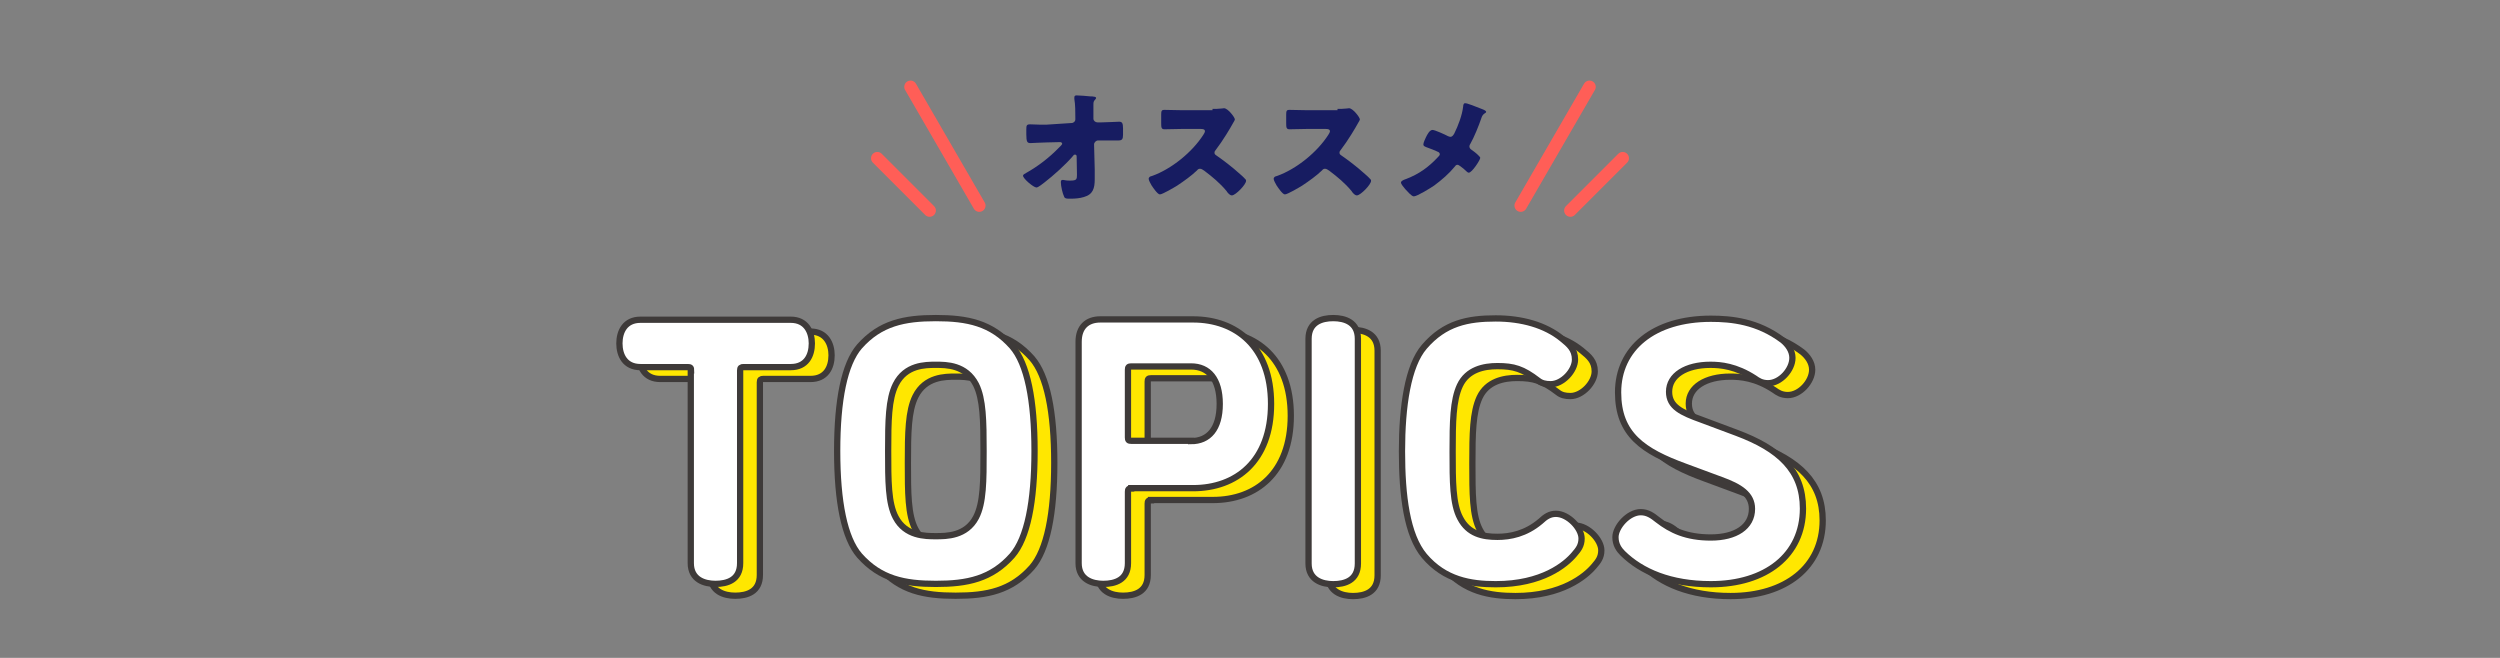
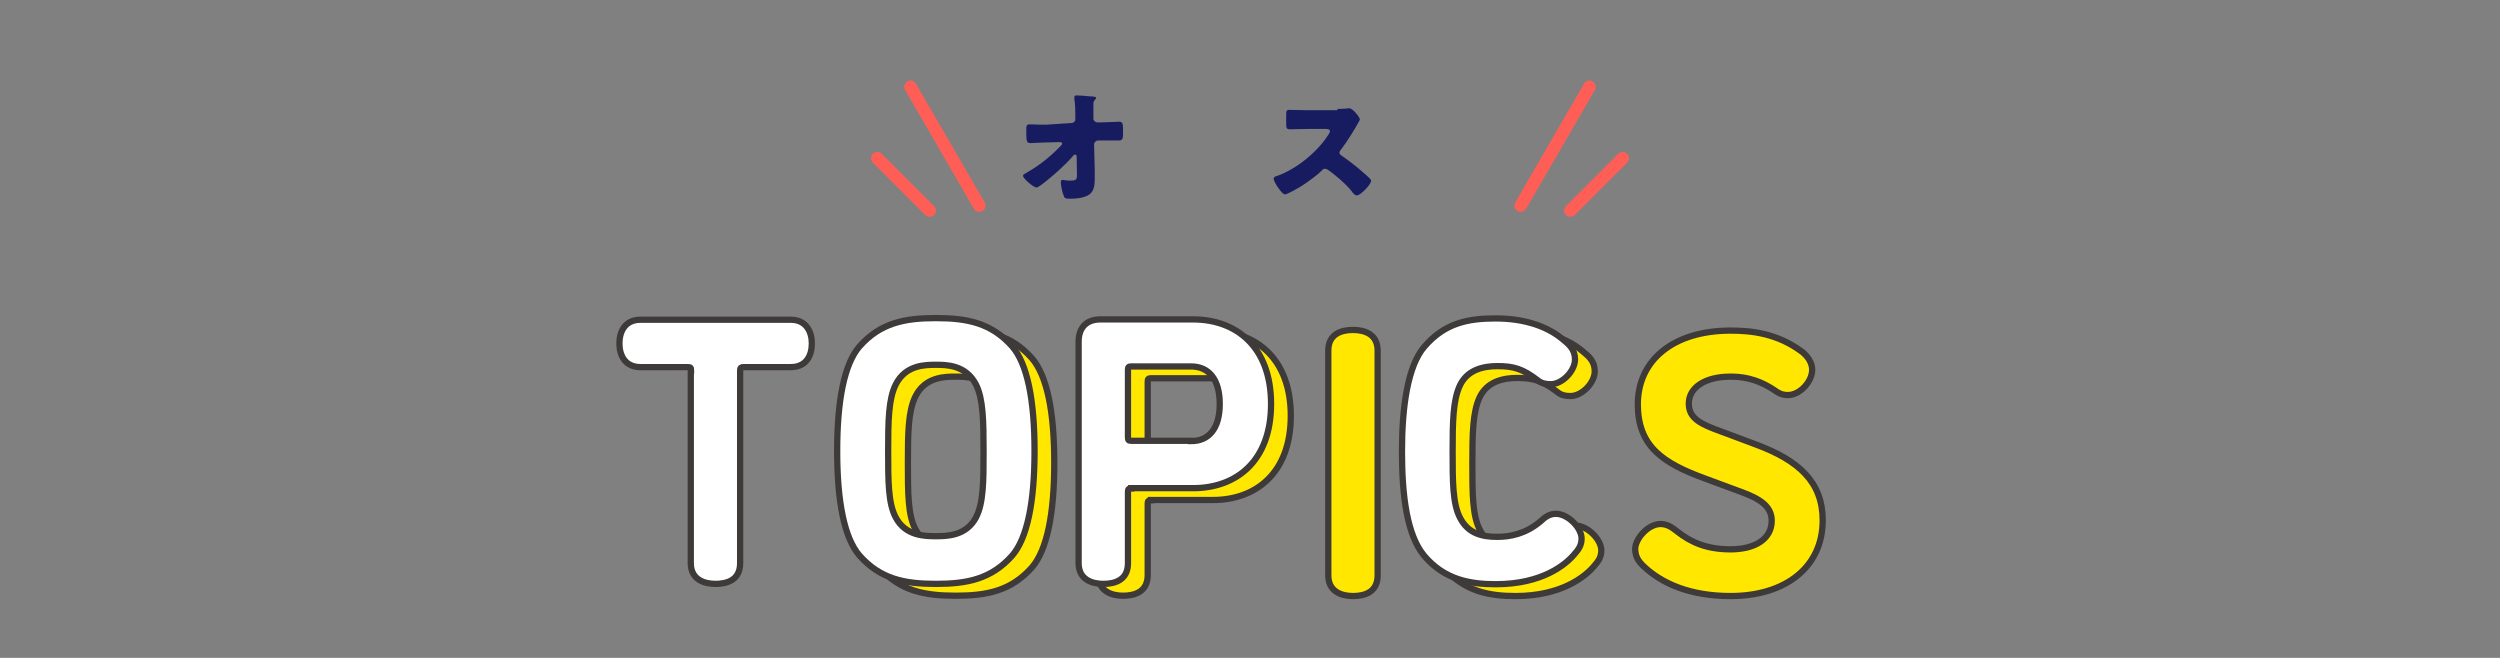
<svg xmlns="http://www.w3.org/2000/svg" version="1.1" id="レイヤー_1" x="0px" y="0px" viewBox="0 0 760 200" style="enable-background:new 0 0 760 200;" xml:space="preserve">
  <rect x="0" y="0" width="760" height="200" fill="#808080" stroke="none" />
  <style type="text/css">
	.st0{fill:#FFE700;stroke:#3E3A39;stroke-width:1.907;}
	.st1{fill:#FFFFFF;stroke:#3E3A39;stroke-width:1.907;}
	.st2{fill:#171C61;}
	.st3{fill:none;stroke:#FF5E57;stroke-width:3.813;stroke-linecap:round;stroke-linejoin:round;}
</style>
  <g>
    <g>
-       <path class="st0" d="M216.1,116.2c0-0.8-0.2-1-1-1h-14.4c-4.7,0-6.4-3.6-6.4-7.2c0-3.6,1.7-7.2,6.4-7.2h45.7    c4.7,0,6.4,3.7,6.4,7.2c0,3.7-1.7,7.2-6.4,7.2H232c-0.7,0-1,0.2-1,1v58.6c0,5.1-3.9,6.3-7.5,6.3c-3.4,0-7.5-1.3-7.5-6.3V116.2z" />
      <path class="st0" d="M267.3,108.9c6.3-7.1,13.6-8.6,23.2-8.6s16.9,1.5,23.2,8.6c4.6,5.3,6.8,16.3,6.8,31.8s-2.2,26.5-6.8,31.8    c-6.3,7.1-13.6,8.6-23.2,8.6s-16.9-1.5-23.2-8.6c-4.6-5.3-6.8-16.3-6.8-31.8S262.7,114.2,267.3,108.9z M302.7,120.5    c-3.1-6-9-6-12.2-6c-3.2,0-9.2,0-12.2,6c-2.2,4.4-2.3,11.1-2.3,20.2s0,15.9,2.3,20.2c3,5.7,9,5.7,12.2,5.7c3.2,0,9.2,0,12.2-5.7    c2.3-4.4,2.3-11.1,2.3-20.2S304.9,124.8,302.7,120.5z" />
      <path class="st0" d="M349.9,152.1c-0.8,0-1,0.2-1,1v21.7c0,5.1-3.9,6.3-7.5,6.3c-3.4,0-7.5-1.3-7.5-6.3v-67.3    c0-4.4,2.5-6.8,6.6-6.8h28.2c13.1,0,23.7,8.3,23.7,25.7c0,17.4-10.6,25.6-23.7,25.6H349.9z M368.1,137.7c5.3,0,8.7-3.7,8.7-11.3    c0-7.6-3.4-11.4-8.7-11.4h-18.2c-0.8,0-1,0.2-1,1v20.6c0,0.8,0.2,1,1,1H368.1z" />
      <path class="st0" d="M403.8,106.6c0-5.1,4-6.3,7.5-6.3c3.6,0,7.5,1.3,7.5,6.3v68.3c0,5.1-3.9,6.3-7.5,6.3c-3.4,0-7.5-1.3-7.5-6.3    V106.6z" />
      <path class="st0" d="M460.7,181.2c-7.7,0-15.5-1.3-21.7-8.6c-5.3-6.3-6.8-18.3-6.8-31.8c0-13.7,1.8-26,6.8-31.8    c6.2-7.2,13.2-8.6,21.7-8.6c7.9,0,15.1,2,20.2,6.2c2.1,1.7,3.9,3.2,3.9,6.3c0,3.4-3.8,7.5-7.4,7.5c-1.6,0-2.8-0.3-3.8-1.1    c-4.7-3.6-7.4-4.4-12.4-4.4c-4.1,0-9.1,1-11.4,5.9c-2.1,4.5-2.2,11.1-2.2,20.1c0,9.1,0,15.9,2.3,20.2c2.5,4.8,6.8,5.7,11.3,5.7    c3.9,0,8.6-0.9,13.1-4.7c1.5-1.4,2.8-2.3,4.7-2.3c3.7,0,7.8,4.3,7.8,7.5c0,2.2-1,3.4-2.2,4.8C482,175.2,474.8,181.2,460.7,181.2z" />
      <path class="st0" d="M526,114.5c-7.5,0-12.6,3.2-12.6,8.2c0,4.6,3.8,6.3,9.9,8.5l10.7,4c12.8,4.8,20.1,11.3,20.1,23    c0,14.2-11.3,23-28,23c-12.3,0-21.1-3.8-26.8-9.4c-1.1-1.1-2.2-2.6-2.2-4.9c0-3.1,3.9-7.6,7.7-7.6c2.1,0,3.6,1.1,5.1,2.3    c4.1,3.2,8.8,5.4,16.2,5.4c7.5,0,12.5-3.2,12.5-8.7c0-4.4-3.6-6.7-9.4-8.8l-10.8-4c-12.9-4.7-20.5-9.8-20.5-22.6    c0-13.4,10.8-22.4,28.2-22.4c6.3,0,14.2,0.8,21.8,6.5c1.6,1.3,3,3.2,3,5.4c0,3.6-3.7,7.7-7.4,7.7c-2,0-3.1-0.8-4.1-1.5    C533.7,114.8,529,114.5,526,114.5z" />
    </g>
    <g>
      <path class="st1" d="M210.1,112.6c0-0.8-0.2-1-1-1h-14.4c-4.7,0-6.4-3.6-6.4-7.2c0-3.6,1.7-7.2,6.4-7.2h45.7    c4.7,0,6.4,3.7,6.4,7.2c0,3.7-1.7,7.2-6.4,7.2H226c-0.7,0-1,0.2-1,1v58.6c0,5.1-3.9,6.3-7.5,6.3c-3.4,0-7.5-1.3-7.5-6.3V112.6z" />
      <path class="st1" d="M261.3,105.3c6.3-7.1,13.6-8.6,23.2-8.6s16.9,1.5,23.2,8.6c4.6,5.3,6.8,16.3,6.8,31.8s-2.2,26.5-6.8,31.8    c-6.3,7.1-13.6,8.6-23.2,8.6s-16.9-1.5-23.2-8.6c-4.6-5.3-6.8-16.3-6.8-31.8S256.7,110.6,261.3,105.3z M296.7,116.9    c-3.1-6-9-6-12.2-6c-3.2,0-9.2,0-12.2,6c-2.2,4.4-2.3,11.1-2.3,20.2s0,15.9,2.3,20.2c3,5.7,9,5.7,12.2,5.7c3.2,0,9.2,0,12.2-5.7    c2.3-4.4,2.3-11.1,2.3-20.2S298.9,121.3,296.7,116.9z" />
      <path class="st1" d="M343.9,148.5c-0.8,0-1,0.2-1,1v21.7c0,5.1-3.9,6.3-7.5,6.3c-3.4,0-7.5-1.3-7.5-6.3v-67.3    c0-4.4,2.5-6.8,6.6-6.8h28.2c13.1,0,23.7,8.3,23.7,25.7c0,17.4-10.6,25.6-23.7,25.6H343.9z M362.1,134.1c5.3,0,8.7-3.7,8.7-11.3    c0-7.6-3.4-11.4-8.7-11.4h-18.2c-0.8,0-1,0.2-1,1v20.6c0,0.8,0.2,1,1,1H362.1z" />
-       <path class="st1" d="M397.8,103c0-5.1,4-6.3,7.5-6.3c3.6,0,7.5,1.3,7.5,6.3v68.3c0,5.1-3.9,6.3-7.5,6.3c-3.4,0-7.5-1.3-7.5-6.3    V103z" />
      <path class="st1" d="M454.7,177.6c-7.7,0-15.5-1.3-21.7-8.6c-5.3-6.3-6.8-18.3-6.8-31.8c0-13.7,1.8-26,6.8-31.8    c6.2-7.2,13.2-8.6,21.7-8.6c7.9,0,15.1,2,20.2,6.2c2.1,1.7,3.9,3.2,3.9,6.3c0,3.4-3.8,7.5-7.4,7.5c-1.6,0-2.8-0.3-3.8-1.1    c-4.7-3.6-7.4-4.4-12.4-4.4c-4.1,0-9.1,1-11.4,5.9c-2.1,4.5-2.2,11.1-2.2,20.1c0,9.1,0,15.9,2.3,20.2c2.5,4.8,6.8,5.7,11.3,5.7    c3.9,0,8.6-0.9,13.1-4.7c1.5-1.4,2.8-2.3,4.7-2.3c3.7,0,7.8,4.3,7.8,7.5c0,2.2-1,3.4-2.2,4.8C476,171.6,468.9,177.6,454.7,177.6z" />
-       <path class="st1" d="M520,110.9c-7.5,0-12.6,3.2-12.6,8.2c0,4.6,3.8,6.3,9.9,8.5l10.7,4c12.8,4.8,20.1,11.3,20.1,23    c0,14.2-11.3,23-28,23c-12.3,0-21.1-3.8-26.8-9.4c-1.1-1.1-2.2-2.6-2.2-4.9c0-3.1,3.9-7.6,7.7-7.6c2.1,0,3.6,1.1,5.1,2.3    c4.1,3.2,8.8,5.4,16.2,5.4c7.5,0,12.5-3.2,12.5-8.7c0-4.4-3.6-6.7-9.4-8.8l-10.8-4c-12.9-4.7-20.5-9.8-20.5-22.6    c0-13.4,10.8-22.4,28.2-22.4c6.3,0,14.2,0.8,21.8,6.5c1.6,1.3,3,3.2,3,5.4c0,3.6-3.7,7.7-7.4,7.7c-2,0-3.1-0.8-4.1-1.5    C527.7,111.3,523,110.9,520,110.9z" />
    </g>
    <g>
      <g>
        <path class="st2" d="M325.7,37.4c0.7,0,1.2-0.5,1.2-1.1v-0.6c0-1.7,0-3.9-0.3-5.6c0-0.2,0-0.3,0-0.5c0-0.5,0.3-0.6,0.7-0.6     c0.8,0,3.3,0.2,4.2,0.3c0.2,0,0.3,0,0.5,0c0.7,0.1,1.2,0.1,1.2,0.5c0,0.2-0.2,0.4-0.3,0.5c-0.5,0.5-0.5,0.9-0.5,1.6     c0,1.3,0,2.5,0,3.7v0.5c0,0.6,0.6,1.1,1.2,1.1h1.3c1.3,0,4.8-0.2,5.3-0.2c0.9,0,1.2,0.4,1.2,2V41c0,1.3-0.3,1.7-1.4,1.7     c-0.6,0-1.2,0-1.7,0c-1.1,0-2.2,0-3.2,0h-1.3c-0.6,0-1.2,0.6-1.2,1.2l0.2,7.6c0,1,0,2,0,3c0,2.7-0.5,4.6-3.3,5.4     c-1.3,0.4-2.7,0.5-4,0.5h-0.3c-0.8,0-1.5,0-1.7-0.6c-0.5-1-1-3.3-1-4.4c0-0.4,0.1-0.7,0.5-0.7c0.2,0,0.6,0,0.8,0.1     c0.5,0.1,1,0.1,1.6,0.1c1.9,0,2-0.4,2-1.8l-0.1-5.6c0-0.3-0.2-0.5-0.5-0.5s-0.5,0.2-0.6,0.4c-2.1,2.5-6,6-8.6,8     c-0.5,0.4-2,1.6-2.5,1.6c-0.9,0-4.1-2.7-4.1-3.6c0-0.3,0.5-0.6,0.9-0.8c3.6-2,7.1-4.7,9.9-7.6c0.3-0.3,1.1-1,1.1-1.3     c0-0.2-0.2-0.5-0.6-0.5l-4.1,0.1c-1.3,0-4.4,0.2-4.9,0.2c-1,0-1.3-0.3-1.3-2.7v-1.4c0-1.3,0.1-1.6,1.2-1.6c1,0,2,0.1,3,0.1     c0.6,0,1.3,0,1.9,0L325.7,37.4z" />
-         <path class="st2" d="M368.6,33.1c0.8,0,1.9,0,2.6-0.1c0.3,0,0.7-0.1,0.9-0.1c1.2,0,3.3,2.8,3.3,3.4c0,0.2-0.3,0.7-0.6,1.2     c-0.7,1.3-3,5.2-5.3,8.2c-0.2,0.2-0.3,0.4-0.3,0.7c0,0.4,0.2,0.6,0.5,0.8c2.3,1.6,4.8,3.5,6.9,5.4c0.4,0.3,1.7,1.5,2,1.9     c0.2,0.1,0.2,0.3,0.2,0.5c0,1.1-3.2,4.4-4.3,4.4c-0.6,0-1.1-0.6-1.5-1.1c0-0.1-0.1-0.2-0.2-0.3c-1.9-2.3-4.3-4.3-6.7-6.1     c-0.4-0.3-0.9-0.6-1.3-0.6c-0.4,0-0.7,0.2-0.9,0.5c-1.8,1.7-3.9,3.2-6,4.6c-0.8,0.5-4.5,2.7-5.3,2.7c-0.7,0-2.1-2.1-2.5-2.7     c-0.3-0.5-0.9-1.6-0.9-2c0-0.6,0.5-0.8,1-0.9c5.9-2.1,12.2-7.2,15.6-12.5c0.2-0.3,0.5-0.8,0.5-1.1c0-0.6-0.6-0.7-1.3-0.7h-5.8     c-1.7,0-3.5,0.1-5.2,0.1c-0.9,0-1-0.5-1-1.8v-2.5c0-1.3,0.1-1.6,1-1.6c1.7,0,3.5,0.1,5.2,0.1H368.6z" />
        <path class="st2" d="M406.6,33.1c0.8,0,1.9,0,2.6-0.1c0.3,0,0.7-0.1,0.9-0.1c1.2,0,3.3,2.8,3.3,3.4c0,0.2-0.3,0.7-0.6,1.2     c-0.7,1.3-3,5.2-5.3,8.2c-0.2,0.2-0.3,0.4-0.3,0.7c0,0.4,0.2,0.6,0.5,0.8c2.3,1.6,4.8,3.5,6.9,5.4c0.4,0.3,1.7,1.5,2,1.9     c0.2,0.1,0.2,0.3,0.2,0.5c0,1.1-3.2,4.4-4.3,4.4c-0.6,0-1.1-0.6-1.5-1.1c0-0.1-0.1-0.2-0.2-0.3c-1.9-2.3-4.3-4.3-6.7-6.1     c-0.4-0.3-0.9-0.6-1.3-0.6c-0.4,0-0.7,0.2-0.9,0.5c-1.8,1.7-3.9,3.2-6,4.6c-0.8,0.5-4.5,2.7-5.3,2.7c-0.7,0-2.1-2.1-2.5-2.7     c-0.3-0.5-0.9-1.6-0.9-2c0-0.6,0.5-0.8,1-0.9c5.9-2.1,12.2-7.2,15.6-12.5c0.2-0.3,0.5-0.8,0.5-1.1c0-0.6-0.6-0.7-1.3-0.7h-5.8     c-1.7,0-3.5,0.1-5.2,0.1c-0.9,0-1-0.5-1-1.8v-2.5c0-1.3,0.1-1.6,1-1.6c1.7,0,3.5,0.1,5.2,0.1H406.6z" />
-         <path class="st2" d="M450.9,33.3c0.5,0.2,0.9,0.5,0.9,0.7c0,0.2-0.3,0.4-0.5,0.5c-0.6,0.4-0.8,0.9-1,1.5     c-0.7,2.1-2.2,5.8-3.3,7.7c-0.2,0.3-0.3,0.5-0.3,0.8c0,0.5,0.3,0.8,0.6,1c0.3,0.2,1.4,1,2,1.6c0.4,0.4,0.7,0.7,0.7,0.9     c0,0.6-2.5,4.5-3.5,4.5c-0.3,0-0.7-0.4-0.9-0.6c-0.3-0.3-1.1-1-1.7-1.4c-0.3-0.2-0.6-0.4-0.8-0.4c-0.4,0-0.6,0.2-0.8,0.5     c-1.8,2.2-4,4.1-6.3,5.8c-1,0.7-5.2,3.3-6.2,3.3c-0.7,0-2-1.6-2.6-2.2c-0.4-0.5-1.3-1.5-1.3-2c0-0.5,0.8-0.8,1.3-1     c0.1,0,0.2-0.1,0.3-0.1c3.9-1.5,6.8-3.6,9.6-6.6c0.3-0.3,0.6-0.6,0.6-0.9c0-0.3-0.2-0.6-0.5-0.7c-0.9-0.5-2.7-1.1-3.7-1.5     c-0.4-0.2-0.8-0.3-0.8-0.8c0-0.5,0.6-1.8,0.8-2.2c0.4-0.8,1.1-2.2,2-2.2c0.7,0,4,1.5,4.7,1.9c0.3,0.1,0.5,0.2,0.7,0.2     c0.6,0,0.9-0.5,1.2-1c1.2-2.4,2.4-5.6,2.7-8.2c0-0.3,0.1-1,0.5-1C445.8,31.2,448.8,32.5,450.9,33.3z" />
      </g>
      <g>
        <line class="st3" x1="297.7" y1="62.5" x2="276.8" y2="26.4" />
        <line class="st3" x1="282.6" y1="64" x2="266.7" y2="48.1" />
      </g>
      <g>
        <line class="st3" x1="462.3" y1="62.5" x2="483.2" y2="26.4" />
        <line class="st3" x1="477.4" y1="64" x2="493.3" y2="48.1" />
      </g>
    </g>
  </g>
</svg>